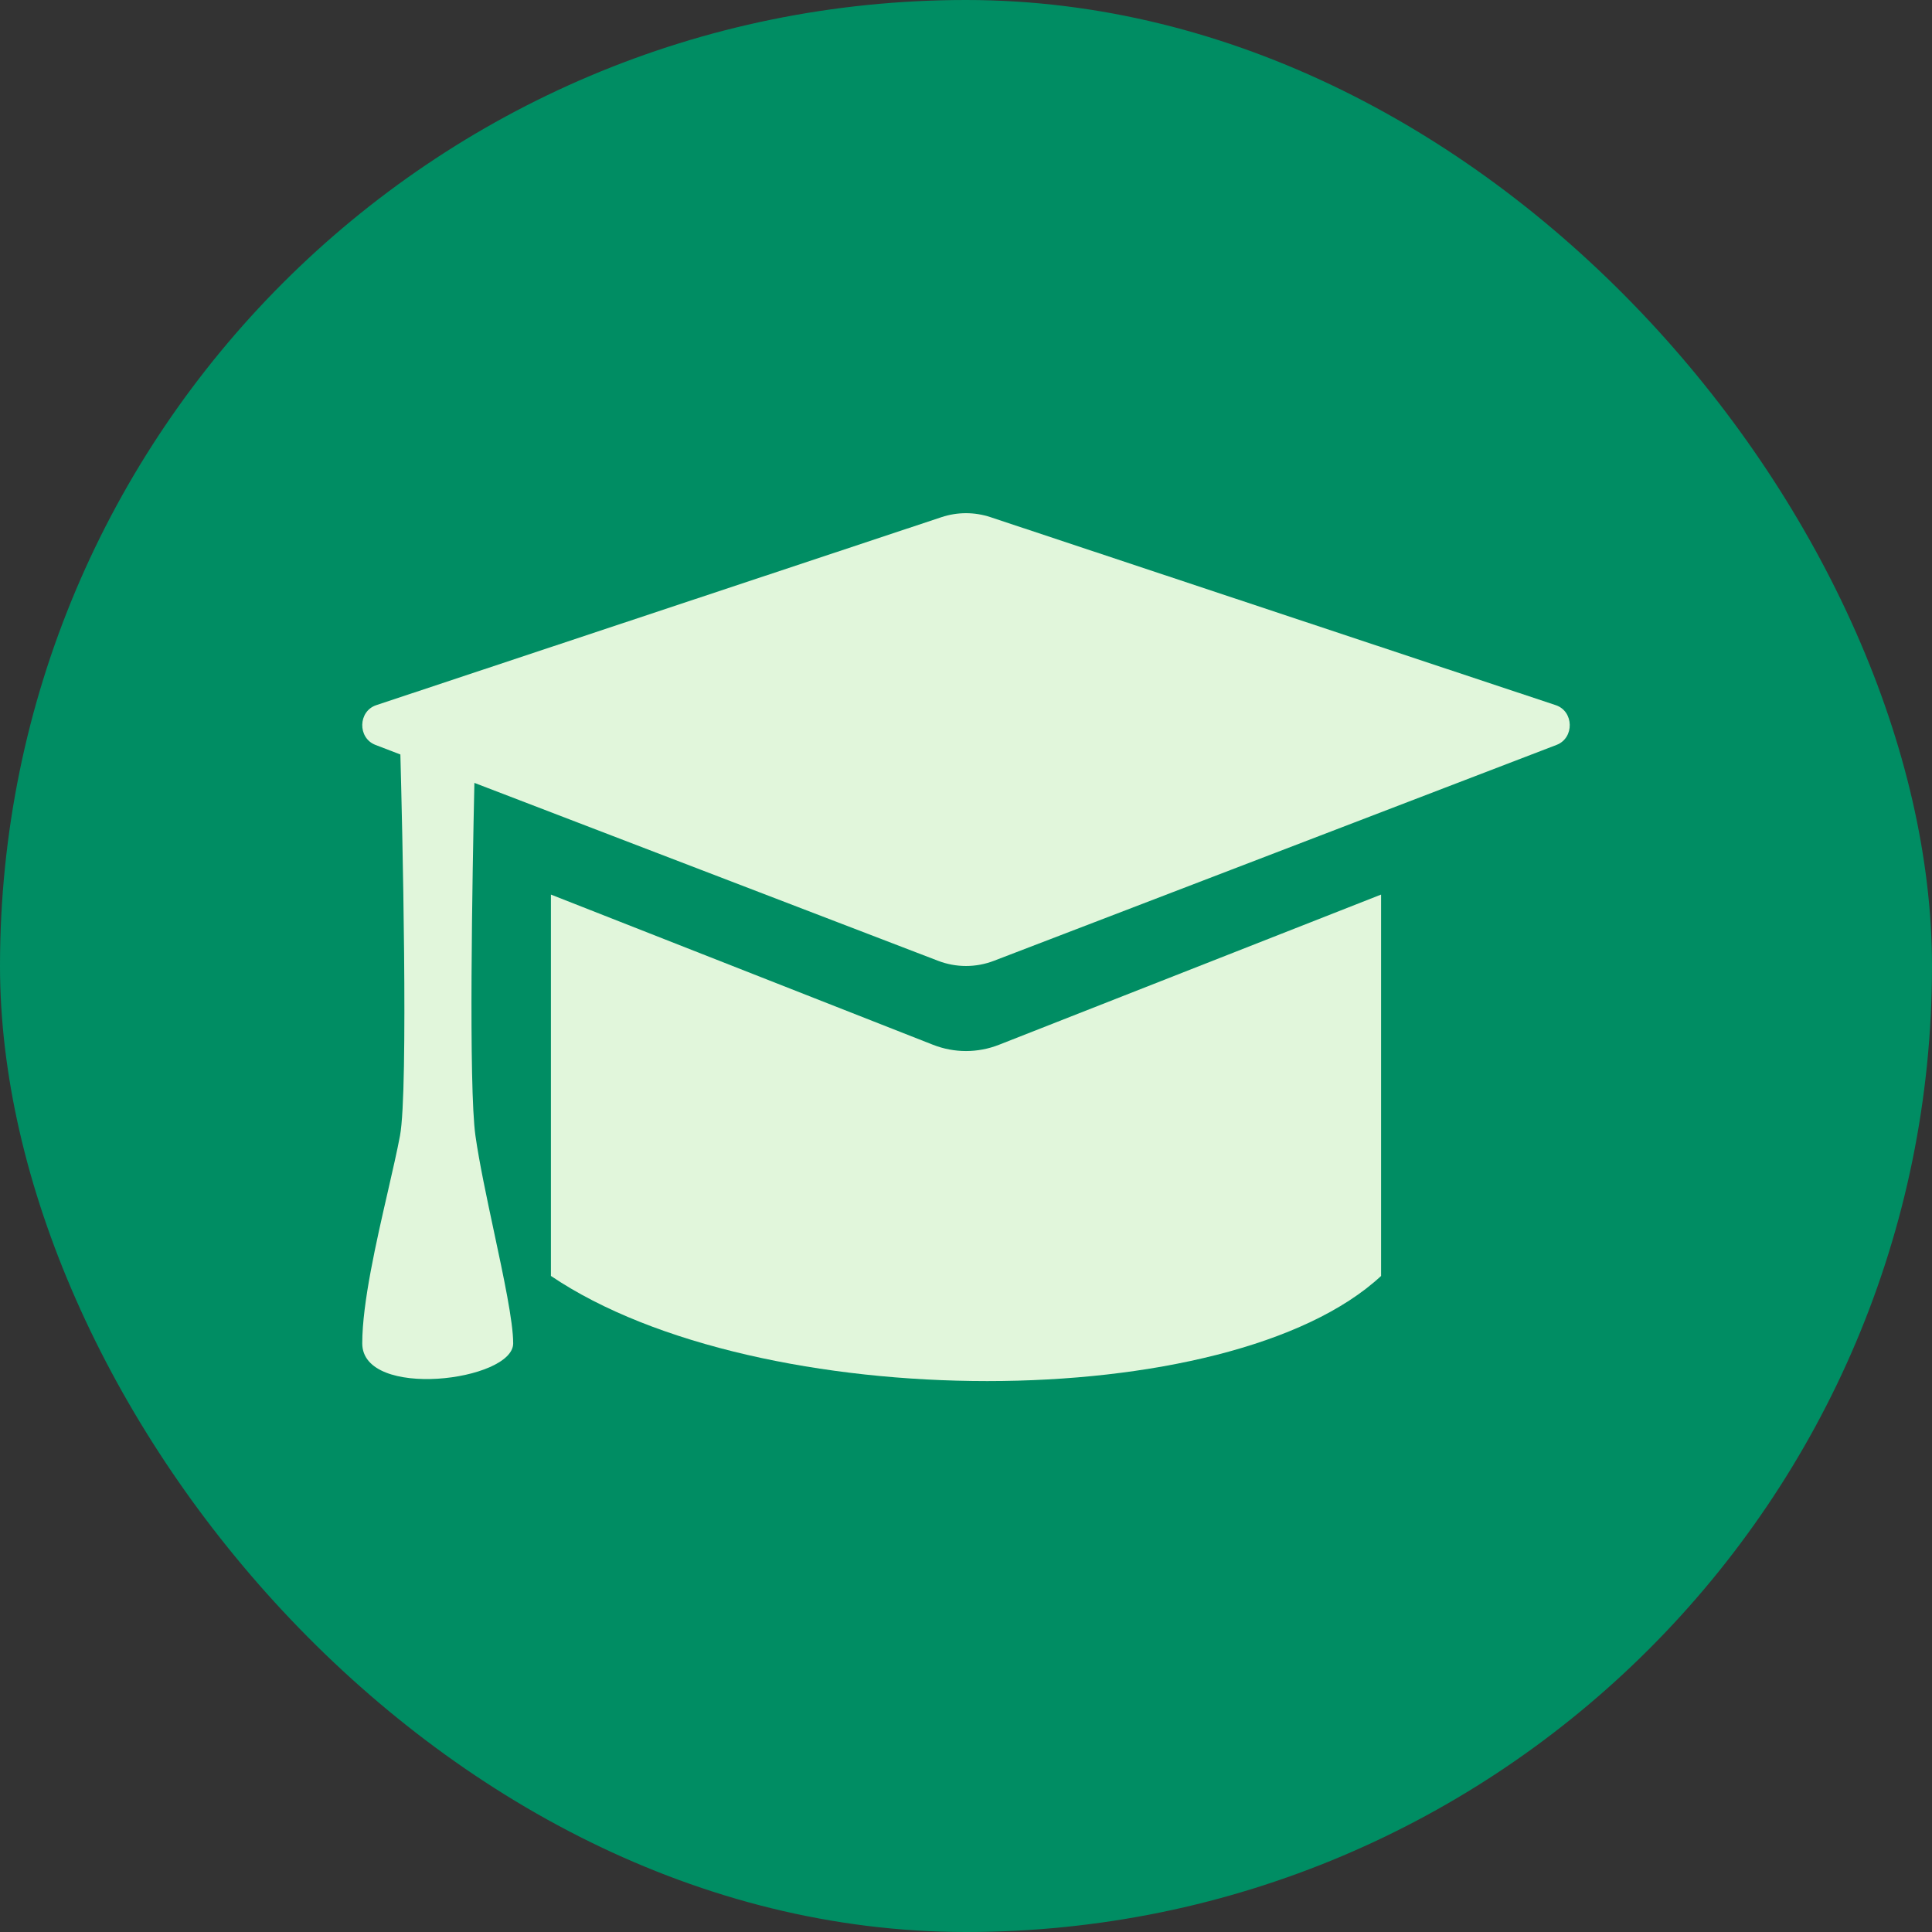
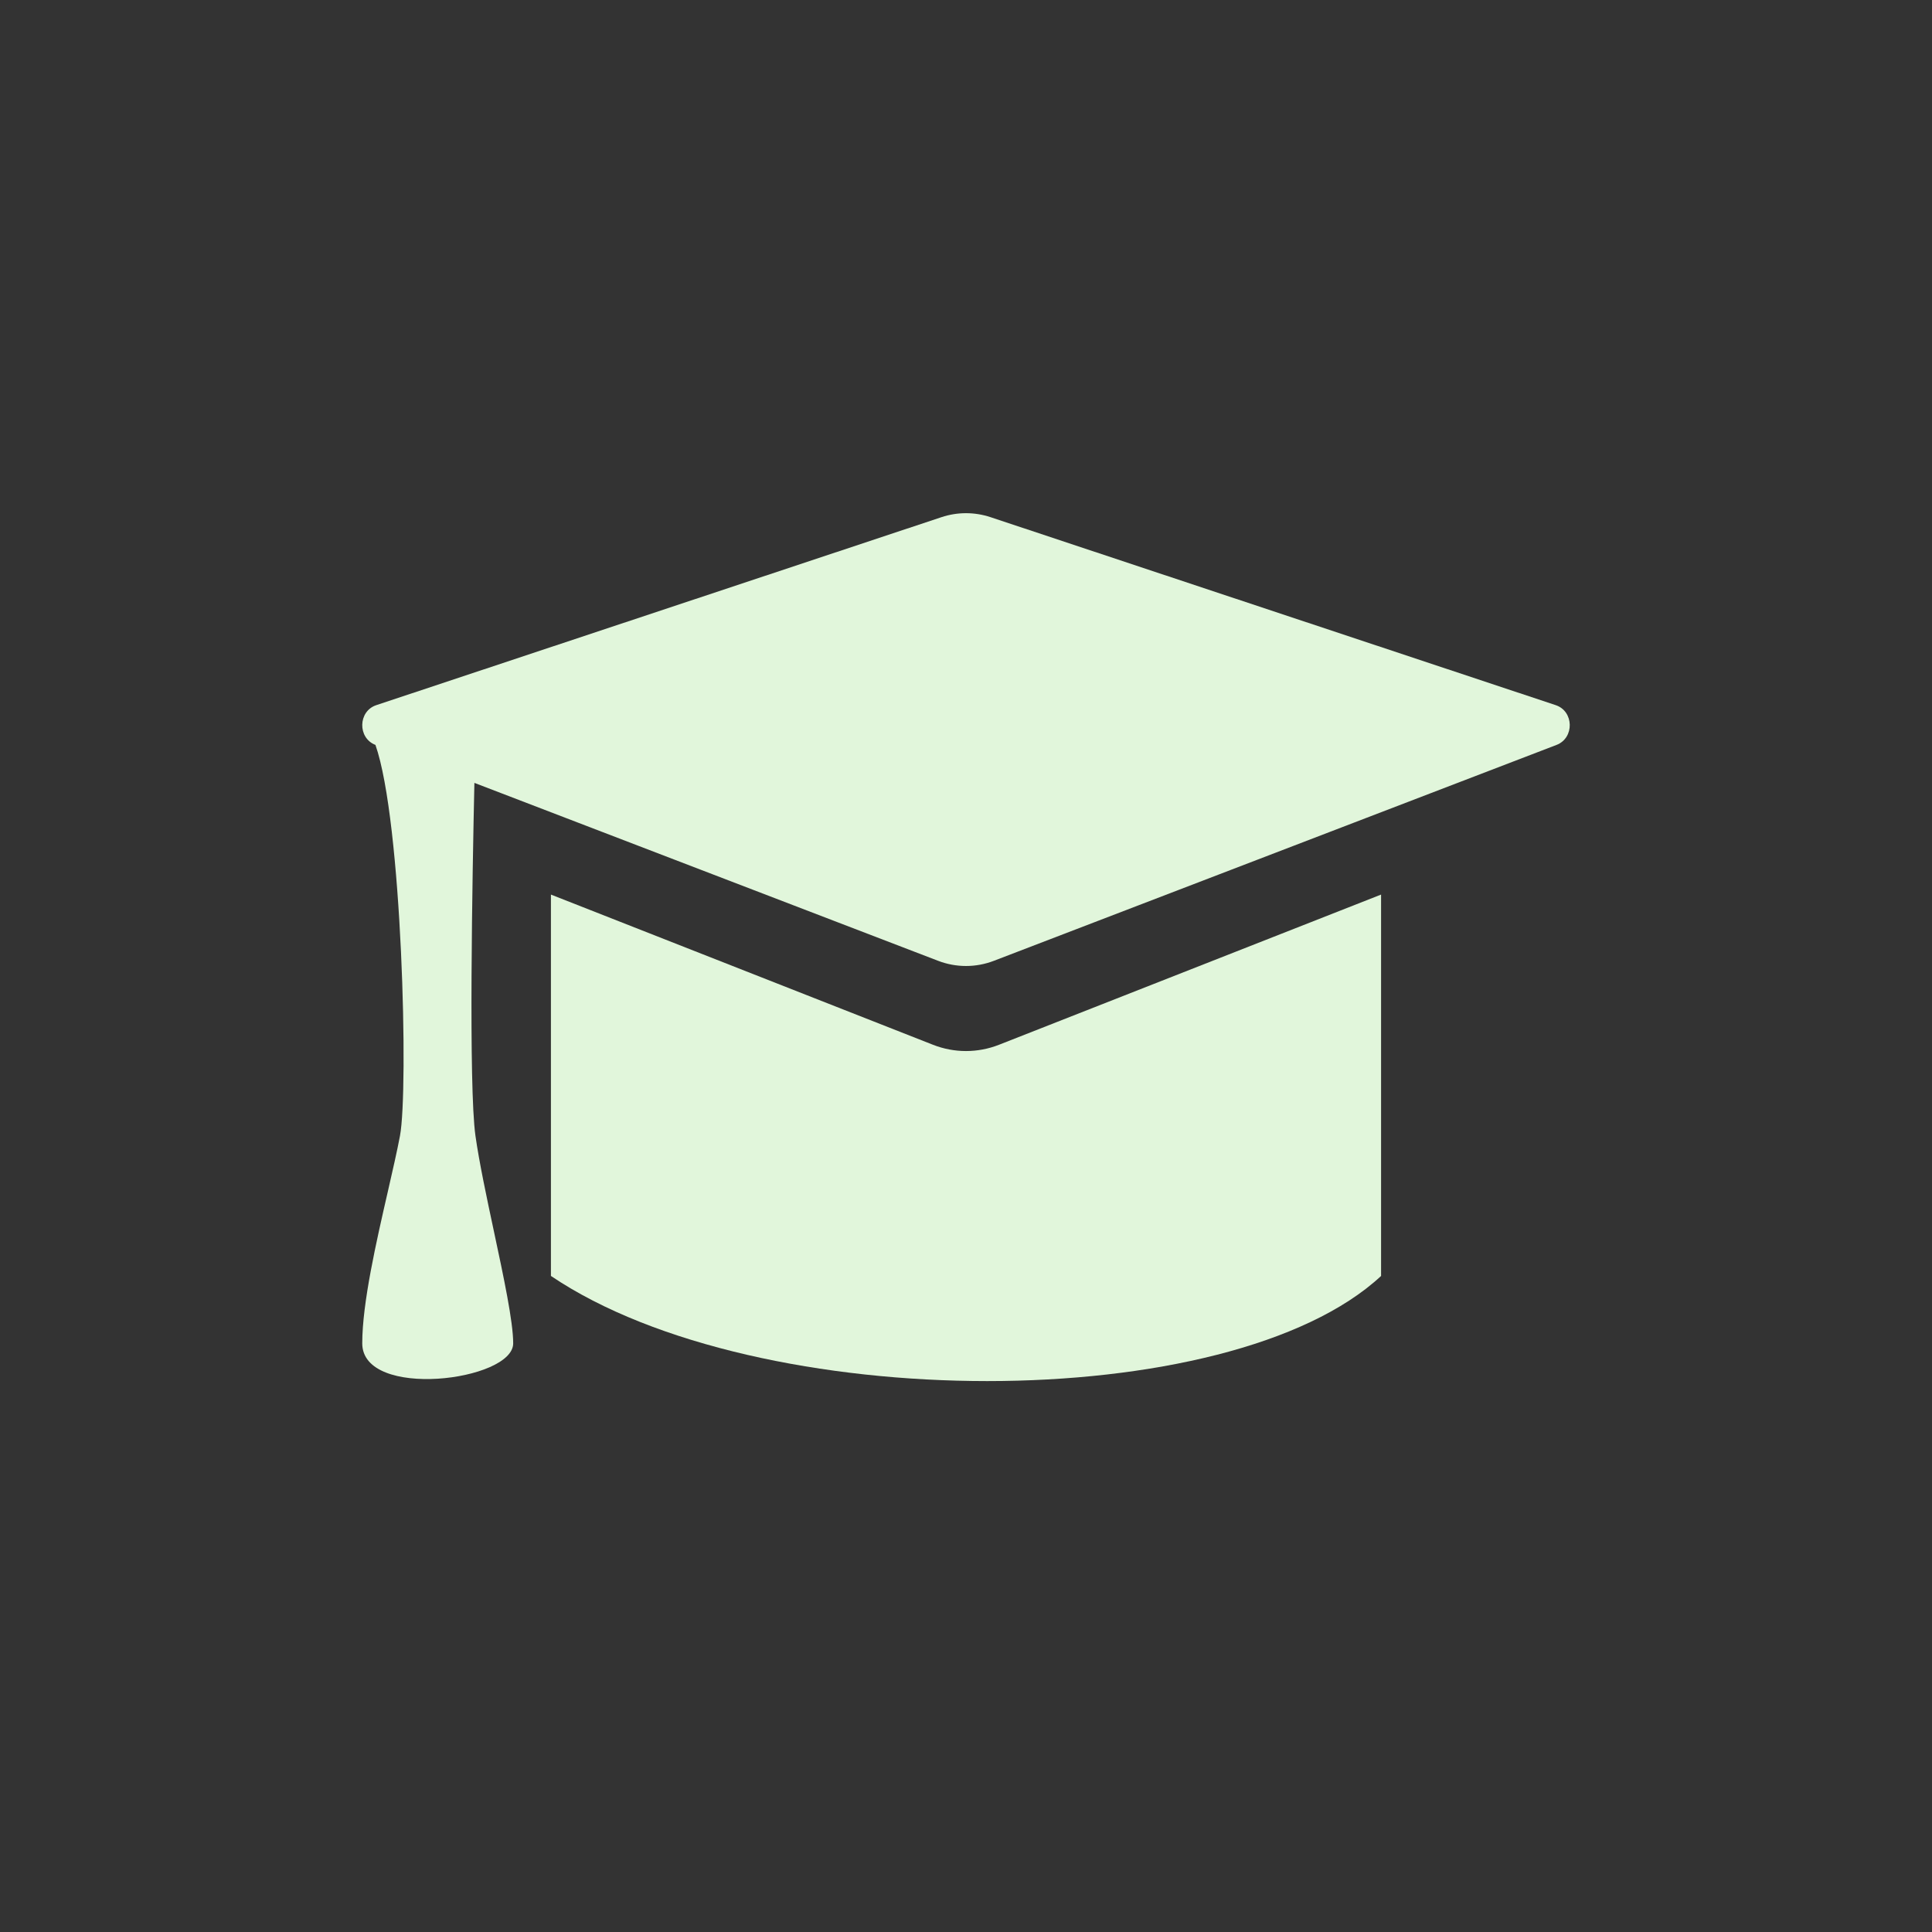
<svg xmlns="http://www.w3.org/2000/svg" fill="none" height="64" viewBox="0 0 64 64" width="64">
  <rect x="0" y="0" width="64" height="64" fill="#333333" stroke="none" />
-   <rect fill="#008D63" height="64" rx="32" width="64" />
-   <path d="M12.465 23.359C11.859 23.56 11.841 24.447 12.437 24.676L13.263 24.993C13.322 27.195 13.537 36.099 13.25 37.625C13.155 38.13 13.01 38.76 12.853 39.448C12.465 41.137 12 43.167 12 44.5C12 46.375 17 45.75 17 44.5C17 43.784 16.687 42.313 16.363 40.797C16.122 39.668 15.876 38.513 15.75 37.625C15.52 36.01 15.647 28.991 15.715 25.934L31.076 31.828C31.672 32.057 32.328 32.057 32.924 31.828L51.563 24.676C52.16 24.447 52.141 23.56 51.535 23.359L32.813 17.132C32.284 16.956 31.716 16.956 31.187 17.132L12.465 23.359Z" fill="#E1F6DB" />
+   <path d="M12.465 23.359C11.859 23.56 11.841 24.447 12.437 24.676C13.322 27.195 13.537 36.099 13.25 37.625C13.155 38.13 13.01 38.76 12.853 39.448C12.465 41.137 12 43.167 12 44.5C12 46.375 17 45.75 17 44.5C17 43.784 16.687 42.313 16.363 40.797C16.122 39.668 15.876 38.513 15.75 37.625C15.52 36.01 15.647 28.991 15.715 25.934L31.076 31.828C31.672 32.057 32.328 32.057 32.924 31.828L51.563 24.676C52.16 24.447 52.141 23.56 51.535 23.359L32.813 17.132C32.284 16.956 31.716 16.956 31.187 17.132L12.465 23.359Z" fill="#E1F6DB" />
  <path d="M18.25 29.634L30.903 34.608C31.611 34.887 32.389 34.887 33.097 34.608L45.75 29.634L45.75 42.268C40.75 46.911 25.125 46.911 18.25 42.267L18.25 29.634Z" fill="#E1F6DB" />
</svg>